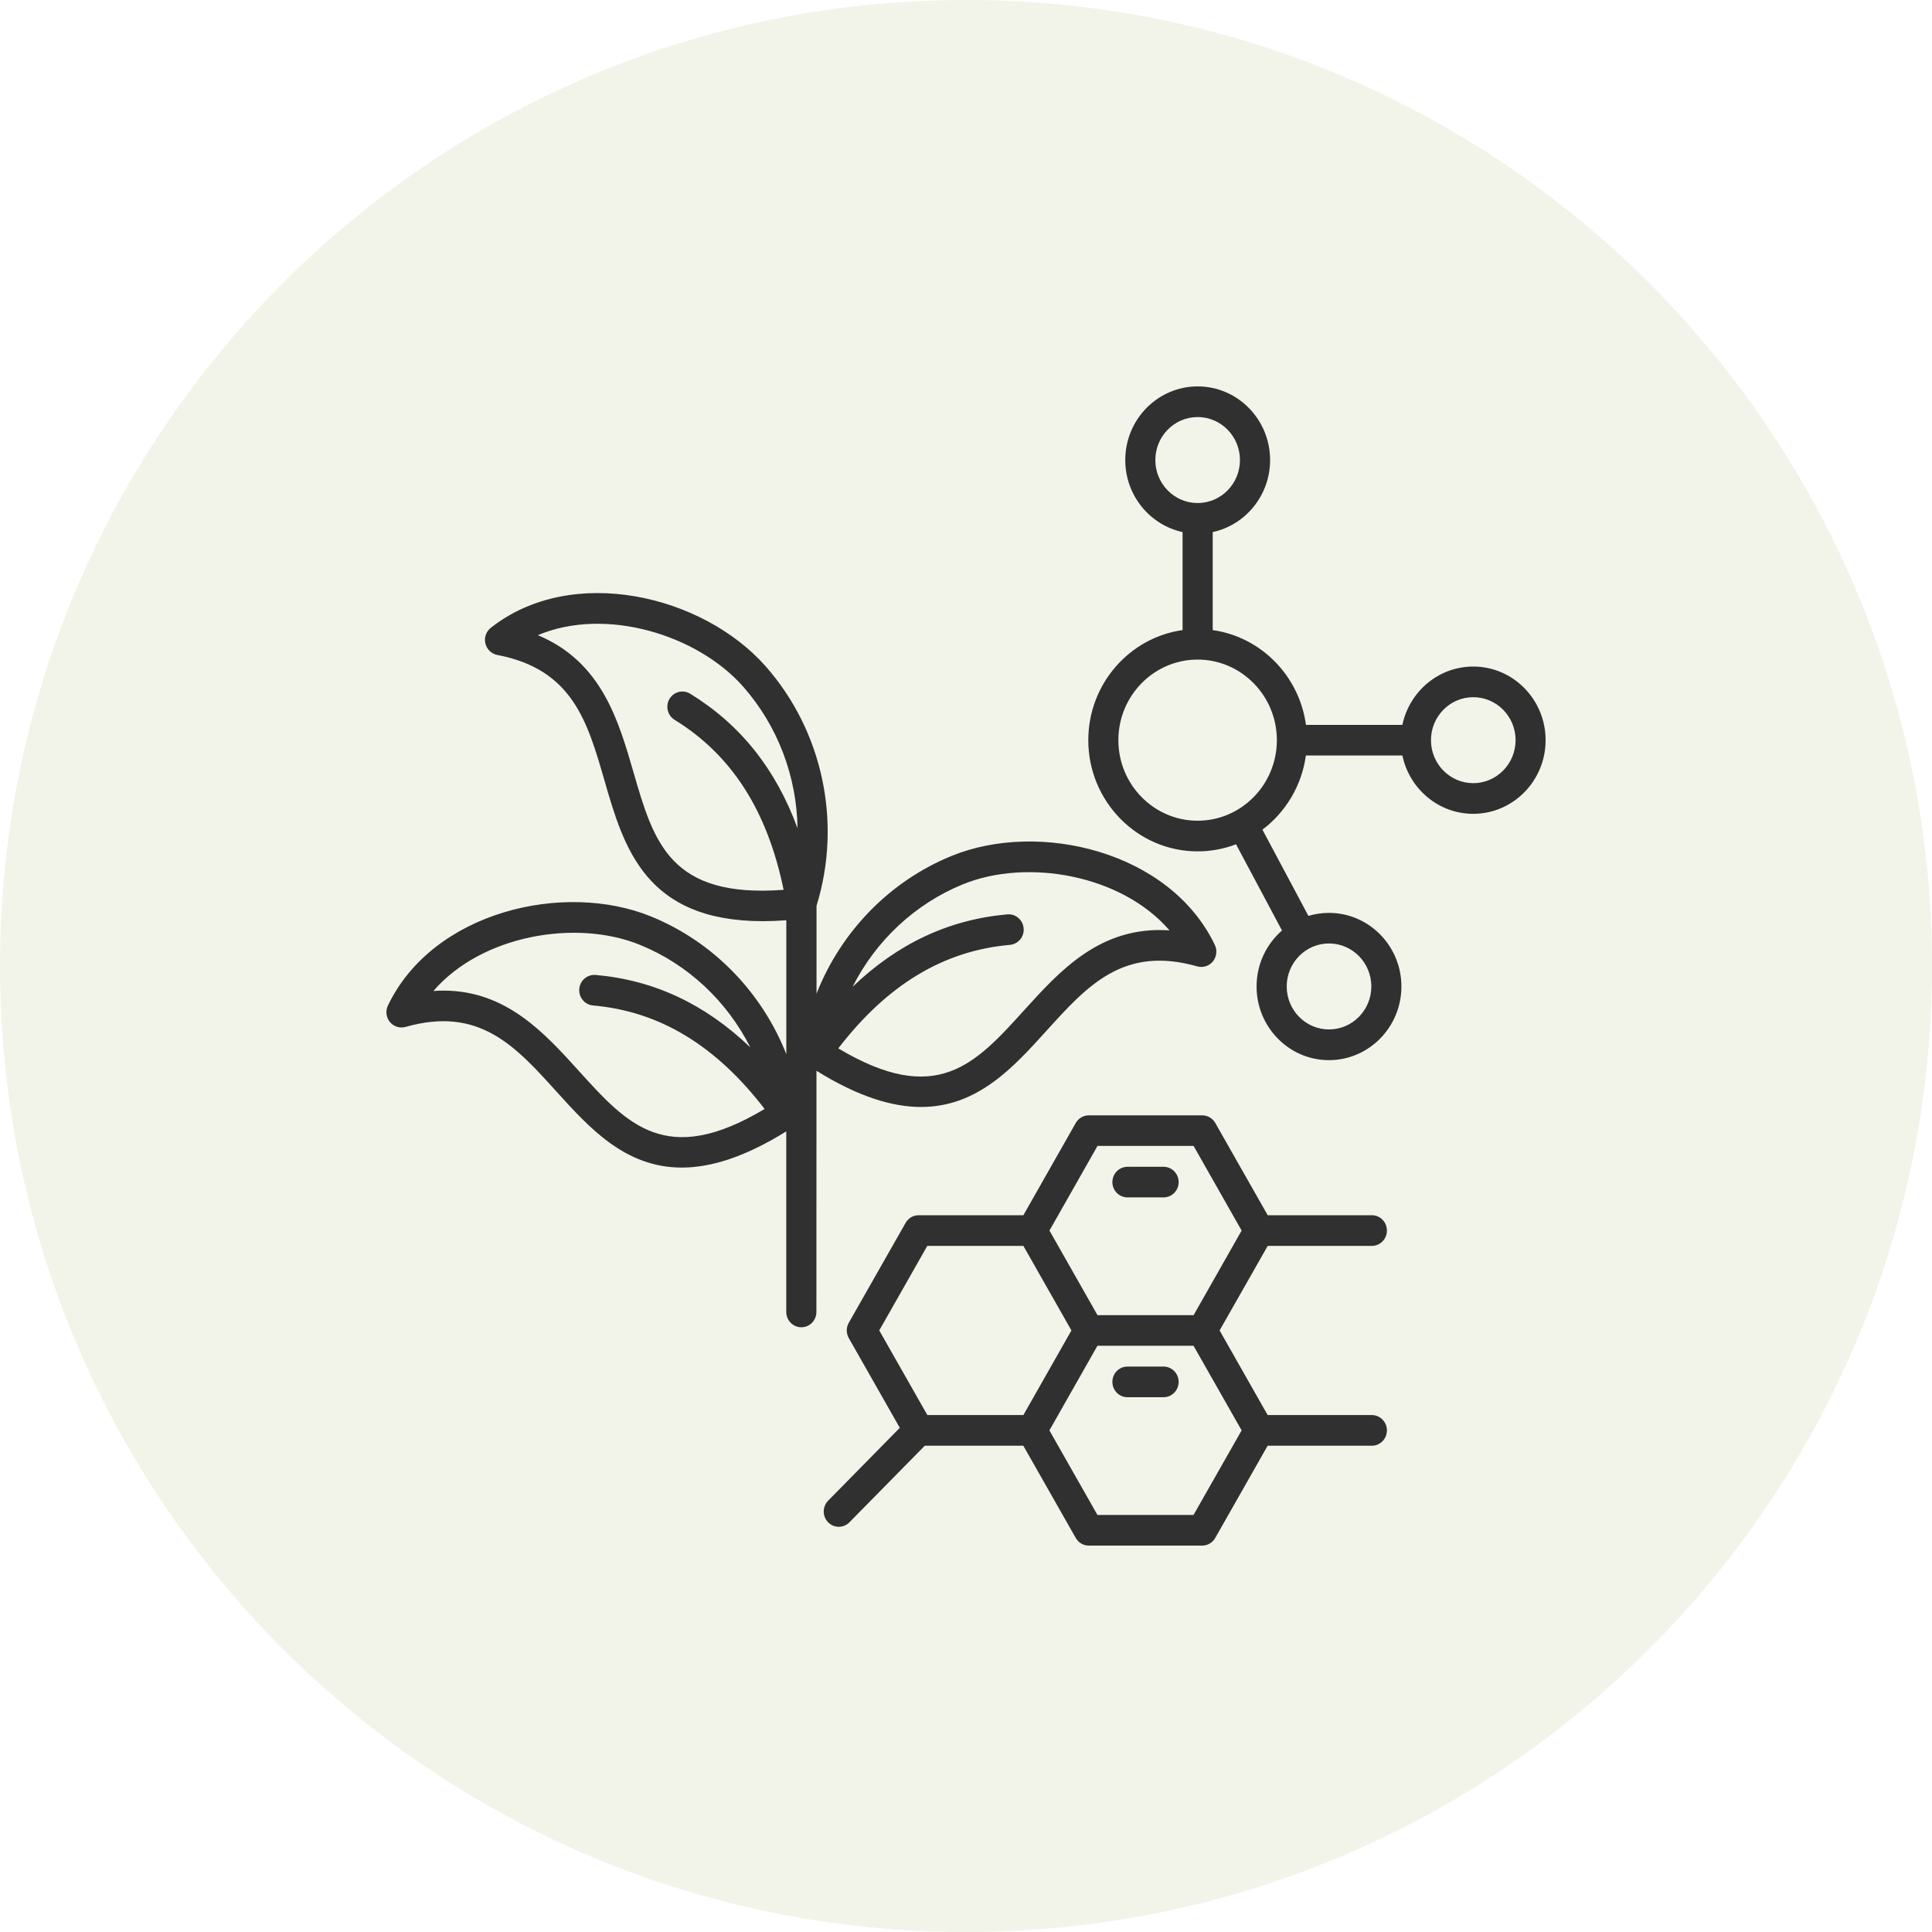
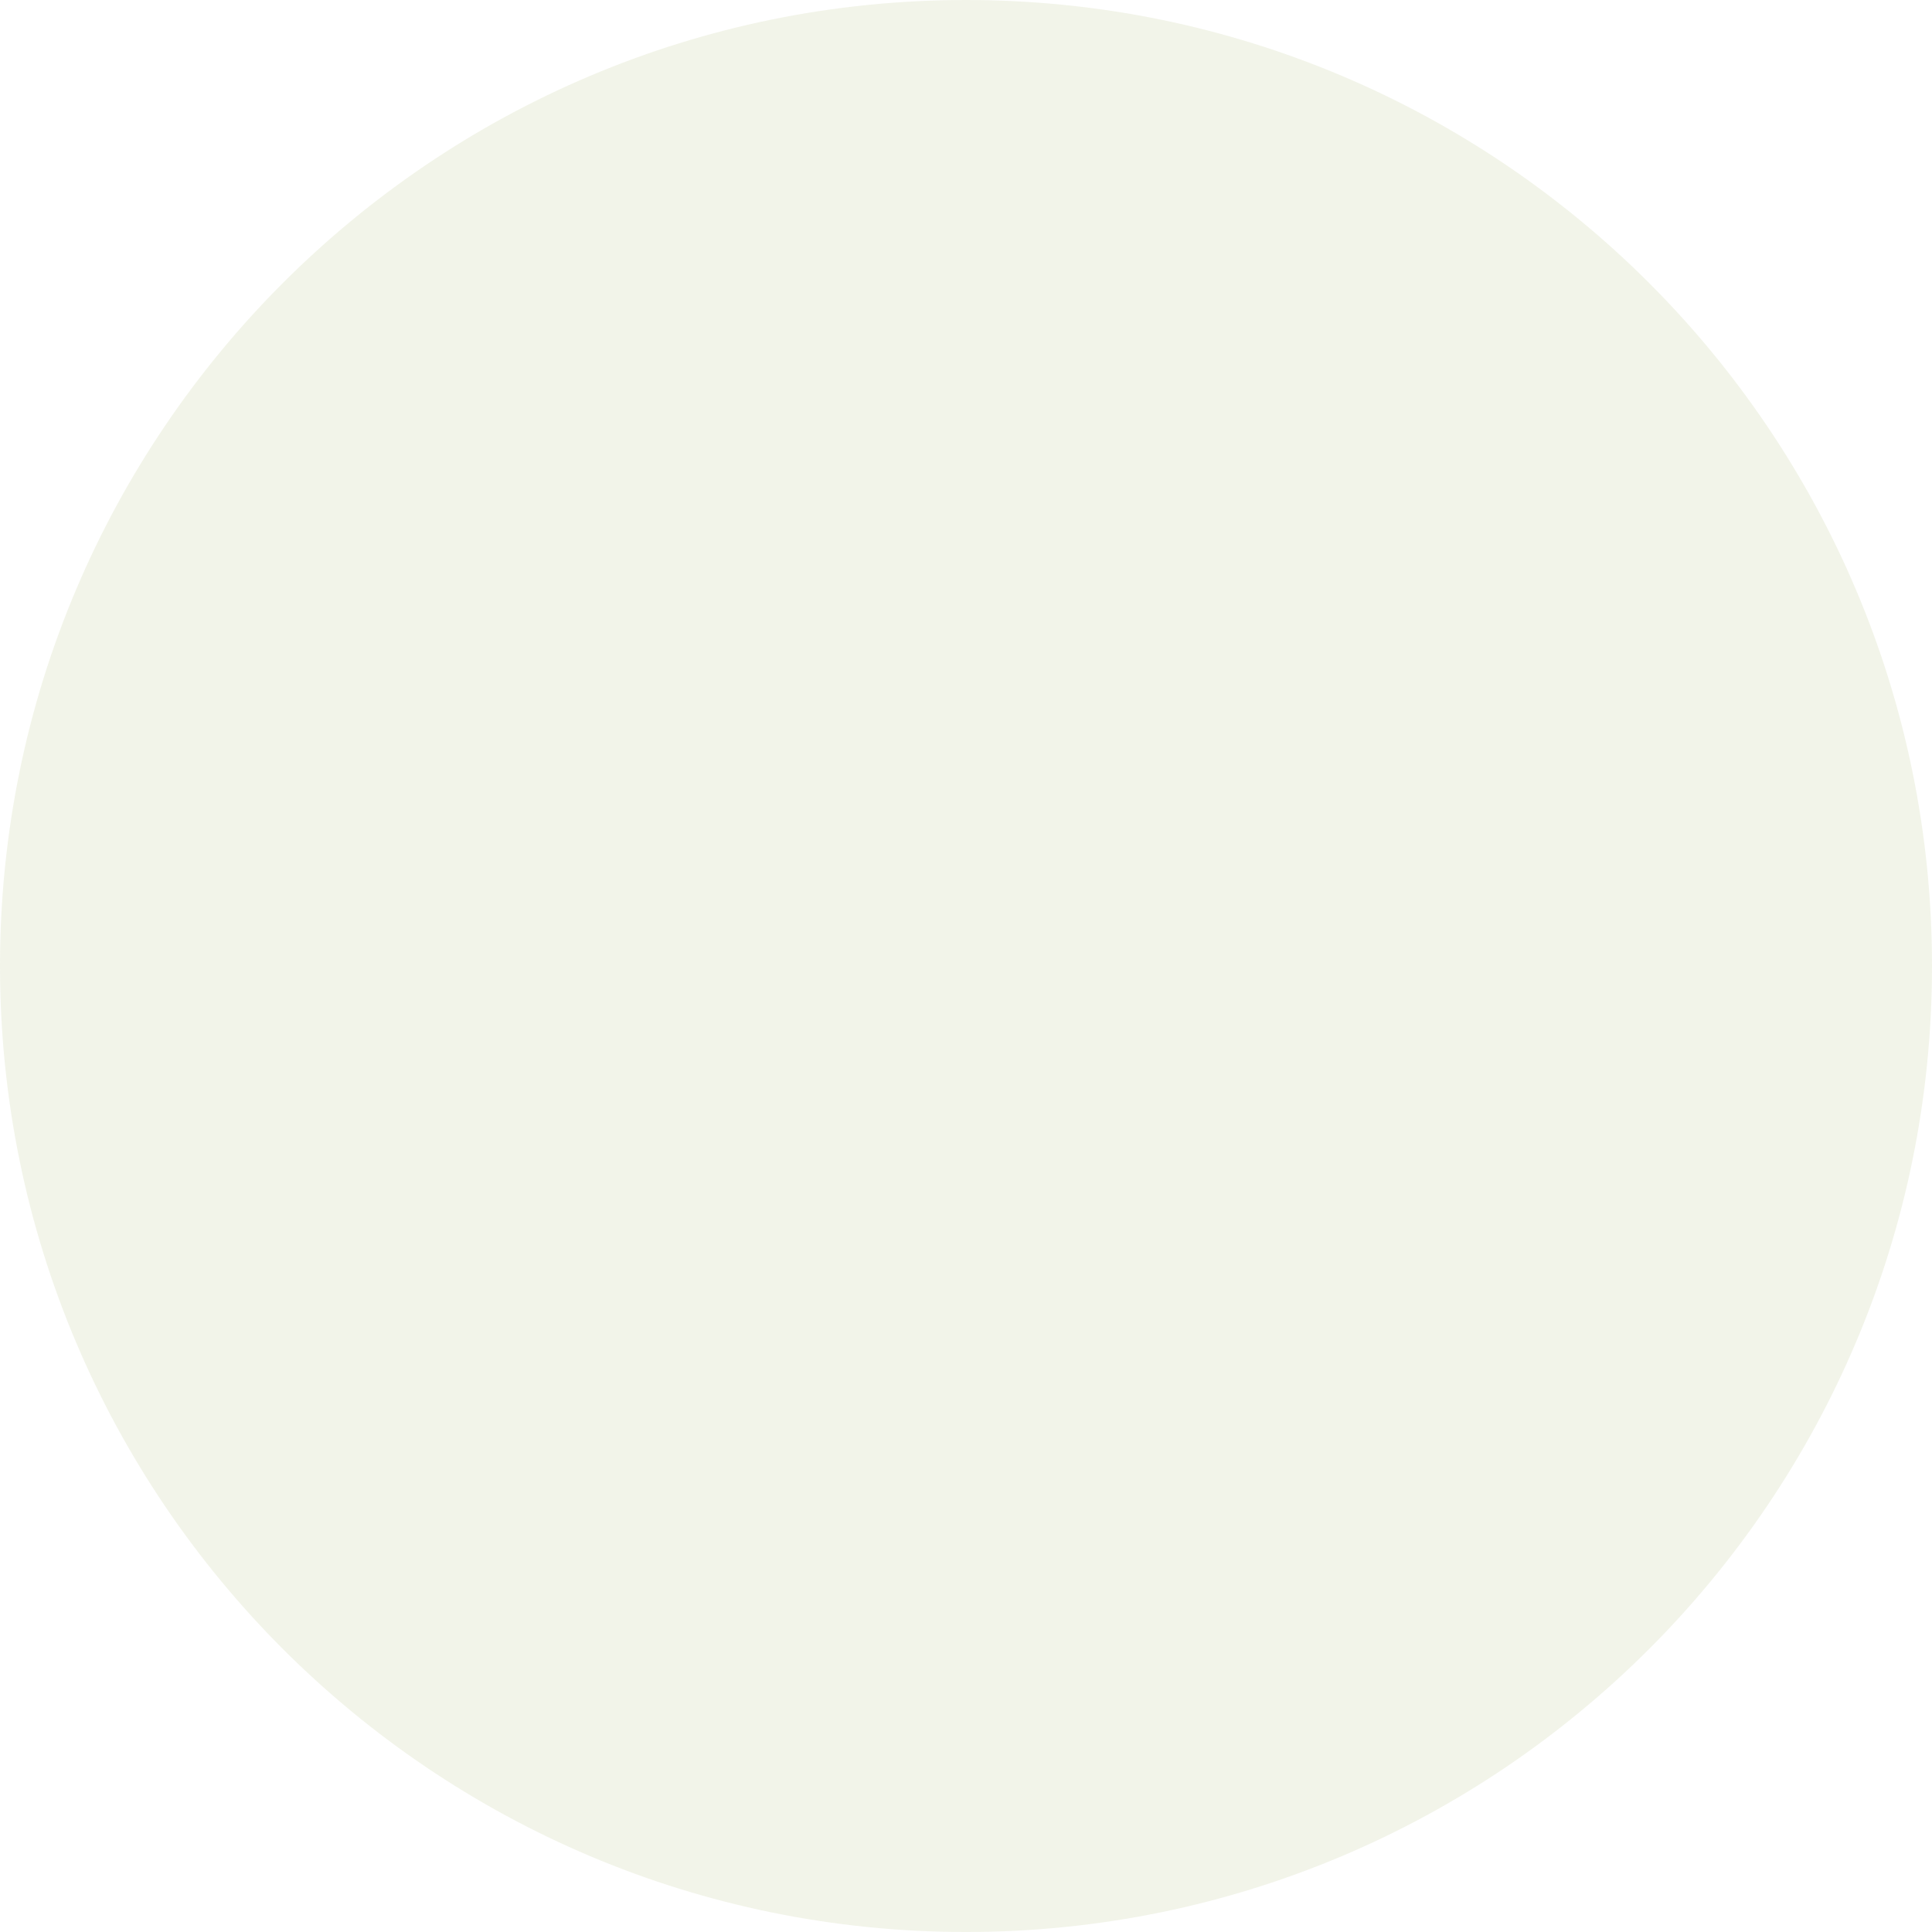
<svg xmlns="http://www.w3.org/2000/svg" fill="none" viewBox="0 0 30 30" height="30" width="30">
  <path fill-opacity="0.1" fill="#808C25" d="M0 15C0 6.716 6.716 0 15 0C23.284 0 30 6.716 30 15C30 23.284 23.284 30 15 30C6.716 30 0 23.284 0 15Z" />
-   <path fill="#303030" d="M22.877 10.35C22.337 10.35 21.884 10.739 21.776 11.256H20.279C20.175 10.494 19.581 9.89 18.831 9.784V8.262C19.34 8.152 19.722 7.692 19.722 7.144C19.722 6.513 19.218 6 18.597 6C17.977 6 17.473 6.513 17.473 7.144C17.473 7.692 17.855 8.152 18.363 8.262V9.784C17.538 9.9 16.899 10.622 16.899 11.494C16.899 12.445 17.661 13.22 18.597 13.22C18.807 13.22 19.008 13.181 19.193 13.11L19.907 14.449C19.665 14.659 19.512 14.971 19.512 15.318C19.512 15.949 20.016 16.462 20.636 16.462C21.256 16.462 21.761 15.949 21.761 15.318C21.761 14.688 21.256 14.175 20.636 14.175C20.526 14.175 20.418 14.192 20.317 14.222L19.603 12.883C19.962 12.613 20.213 12.202 20.278 11.731H21.776C21.884 12.248 22.336 12.637 22.876 12.637C23.496 12.637 24 12.124 24 11.494C24.001 10.863 23.496 10.35 22.877 10.35ZM21.294 15.318C21.294 15.686 20.999 15.985 20.637 15.985C20.274 15.985 19.98 15.686 19.98 15.318C19.98 14.949 20.274 14.65 20.637 14.65C20.999 14.65 21.294 14.949 21.294 15.318ZM17.94 7.144C17.94 6.775 18.234 6.476 18.597 6.476C18.959 6.476 19.254 6.775 19.254 7.144C19.254 7.512 18.959 7.811 18.597 7.811C18.234 7.811 17.94 7.512 17.94 7.144ZM18.597 12.744C17.918 12.744 17.366 12.183 17.366 11.493C17.366 10.803 17.918 10.242 18.597 10.242C19.275 10.242 19.827 10.803 19.827 11.493C19.827 12.183 19.275 12.744 18.597 12.744ZM22.877 12.161C22.514 12.161 22.22 11.862 22.22 11.493C22.22 11.125 22.514 10.826 22.877 10.826C23.239 10.826 23.534 11.125 23.534 11.493C23.534 11.862 23.238 12.161 22.877 12.161ZM14.302 17.189C15.179 17.189 15.734 16.575 16.245 16.011C16.89 15.298 17.448 14.682 18.591 15.006C18.68 15.031 18.775 15.001 18.834 14.929C18.892 14.857 18.904 14.756 18.864 14.673C18.166 13.213 16.131 12.738 14.778 13.29C13.812 13.684 13.058 14.467 12.679 15.429V14.065C13.078 12.774 12.777 11.353 11.888 10.345C10.914 9.242 8.883 8.753 7.621 9.749C7.548 9.806 7.515 9.902 7.537 9.992C7.559 10.083 7.631 10.152 7.721 10.17C8.887 10.393 9.12 11.196 9.388 12.126C9.685 13.153 10.017 14.304 11.846 14.304C11.961 14.304 12.083 14.299 12.21 14.29V16.369C11.83 15.408 11.076 14.625 10.11 14.231C8.758 13.679 6.723 14.153 6.024 15.613C5.983 15.697 5.995 15.797 6.054 15.869C6.113 15.941 6.208 15.971 6.297 15.946C7.44 15.622 7.998 16.238 8.643 16.952C9.154 17.517 9.71 18.13 10.586 18.13C11.032 18.13 11.561 17.971 12.209 17.568V20.372C12.209 20.503 12.314 20.61 12.443 20.61C12.572 20.61 12.677 20.504 12.677 20.372L12.678 16.627C13.327 17.03 13.856 17.189 14.302 17.189L14.302 17.189ZM14.953 13.731C15.943 13.327 17.412 13.578 18.16 14.447C17.092 14.373 16.465 15.067 15.901 15.689C15.146 16.523 14.542 17.191 13.017 16.279C13.779 15.289 14.653 14.762 15.682 14.672C15.811 14.66 15.907 14.545 15.895 14.415C15.884 14.284 15.771 14.188 15.643 14.198C14.738 14.278 13.944 14.648 13.239 15.323C13.598 14.611 14.203 14.037 14.953 13.731ZM9.837 11.992C9.602 11.181 9.341 10.277 8.352 9.863C9.401 9.419 10.828 9.855 11.54 10.662C12.079 11.274 12.372 12.06 12.384 12.861C12.046 11.939 11.495 11.25 10.717 10.772C10.607 10.704 10.463 10.74 10.396 10.852C10.33 10.964 10.365 11.11 10.476 11.178C11.36 11.722 11.915 12.586 12.168 13.817C10.404 13.949 10.152 13.08 9.837 11.992ZM8.989 16.63C8.454 16.039 7.86 15.382 6.885 15.382C6.835 15.382 6.783 15.384 6.73 15.388C7.479 14.519 8.948 14.268 9.938 14.672C10.688 14.977 11.292 15.552 11.651 16.264C10.946 15.589 10.153 15.218 9.248 15.139C9.119 15.129 9.005 15.225 8.995 15.356C8.984 15.486 9.079 15.601 9.208 15.613C10.238 15.703 11.111 16.229 11.873 17.22C10.348 18.131 9.744 17.465 8.989 16.63ZM19.685 19.346H21.302C21.431 19.346 21.536 19.24 21.536 19.108C21.536 18.977 21.432 18.87 21.302 18.87H19.685L18.871 17.438C18.829 17.364 18.752 17.319 18.669 17.319H16.907C16.824 17.319 16.746 17.364 16.704 17.438L15.891 18.87H14.264C14.181 18.87 14.104 18.915 14.062 18.989L13.18 20.54C13.138 20.614 13.138 20.704 13.18 20.778L13.972 22.171L12.86 23.302C12.768 23.395 12.768 23.546 12.86 23.639C12.905 23.685 12.965 23.708 13.024 23.708C13.084 23.708 13.144 23.685 13.189 23.639L14.36 22.449H15.89L16.704 23.881C16.746 23.955 16.823 24 16.906 24H18.668C18.751 24 18.828 23.955 18.87 23.881L19.684 22.449H21.302C21.431 22.449 21.536 22.343 21.536 22.211C21.536 22.08 21.431 21.973 21.302 21.973H19.684L18.938 20.659L19.685 19.346ZM17.042 17.794H18.534L19.28 19.108L18.534 20.422H17.042L16.296 19.108L17.042 17.794ZM14.399 19.346H15.891L16.637 20.659L15.891 21.973H14.4L13.653 20.659L14.399 19.346ZM18.533 23.524H17.041L16.295 22.211L17.041 20.897H18.533L19.28 22.211L18.533 23.524ZM17.273 18.356C17.273 18.224 17.378 18.118 17.508 18.118H18.068C18.197 18.118 18.302 18.224 18.302 18.356C18.302 18.487 18.198 18.593 18.068 18.593H17.508C17.378 18.593 17.273 18.487 17.273 18.356ZM18.302 21.458C18.302 21.589 18.197 21.696 18.068 21.696H17.507C17.378 21.696 17.273 21.59 17.273 21.458C17.273 21.327 17.377 21.22 17.507 21.22H18.068C18.197 21.22 18.302 21.327 18.302 21.458Z" />
</svg>